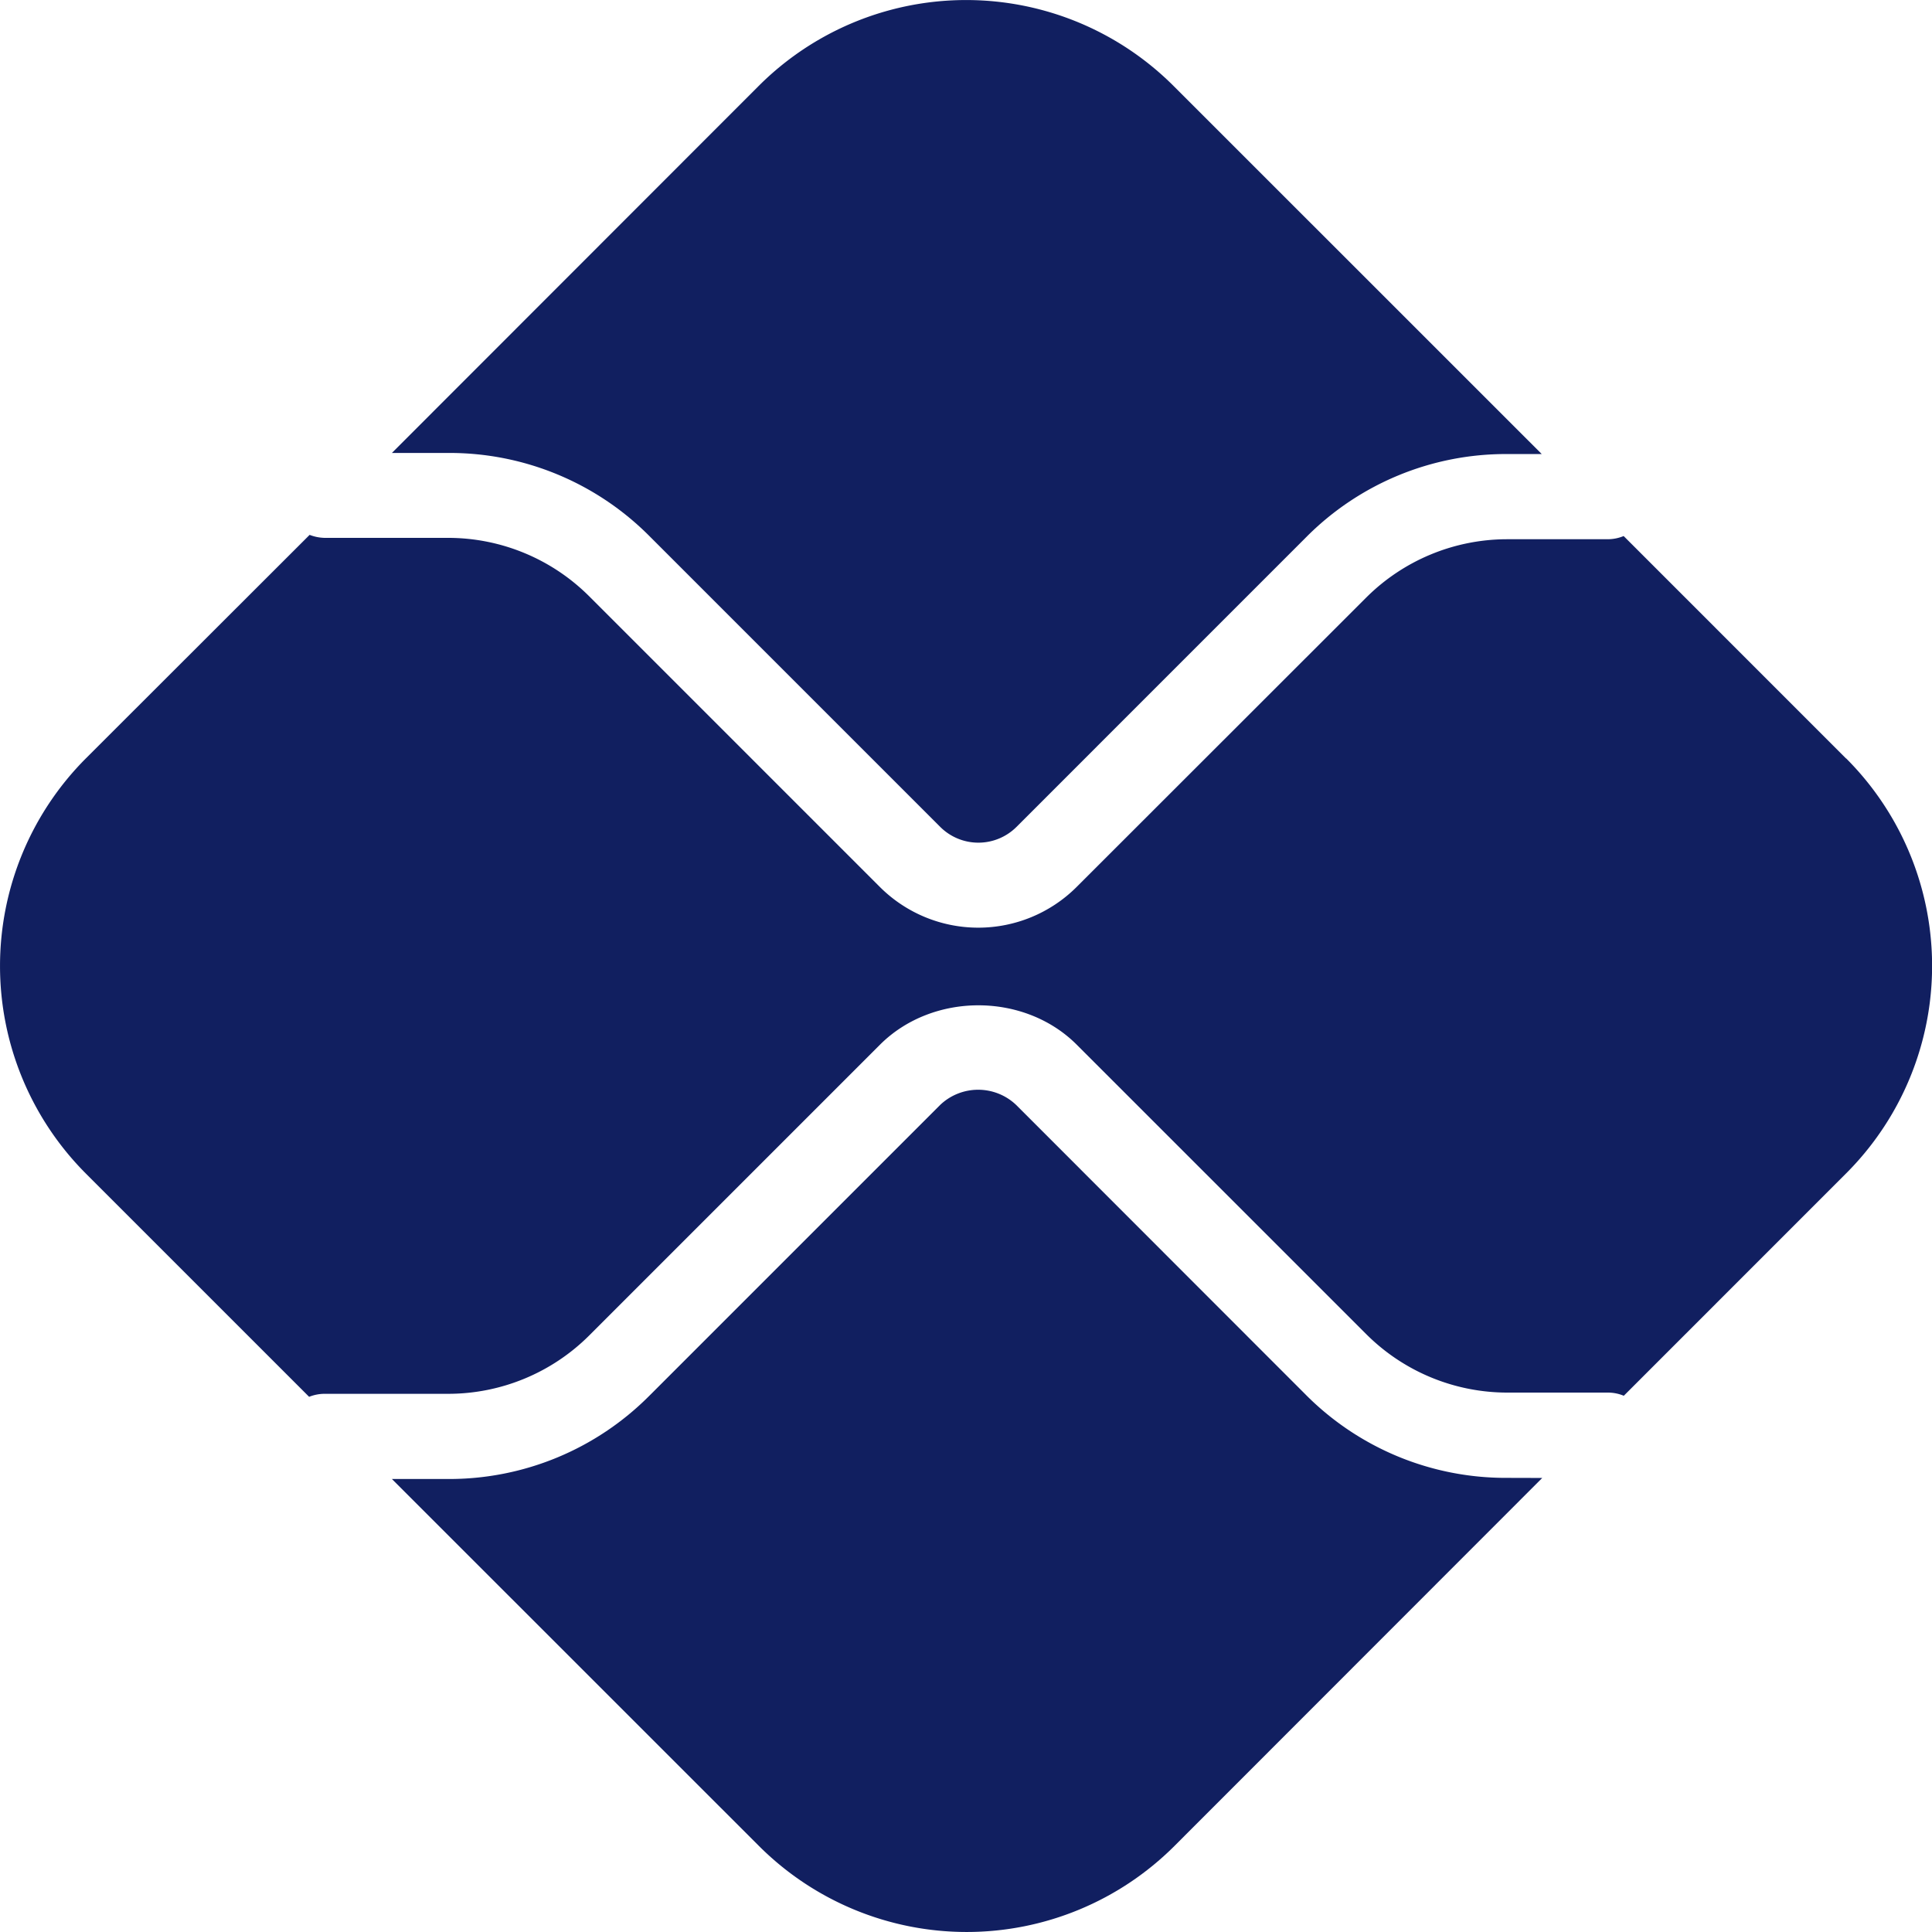
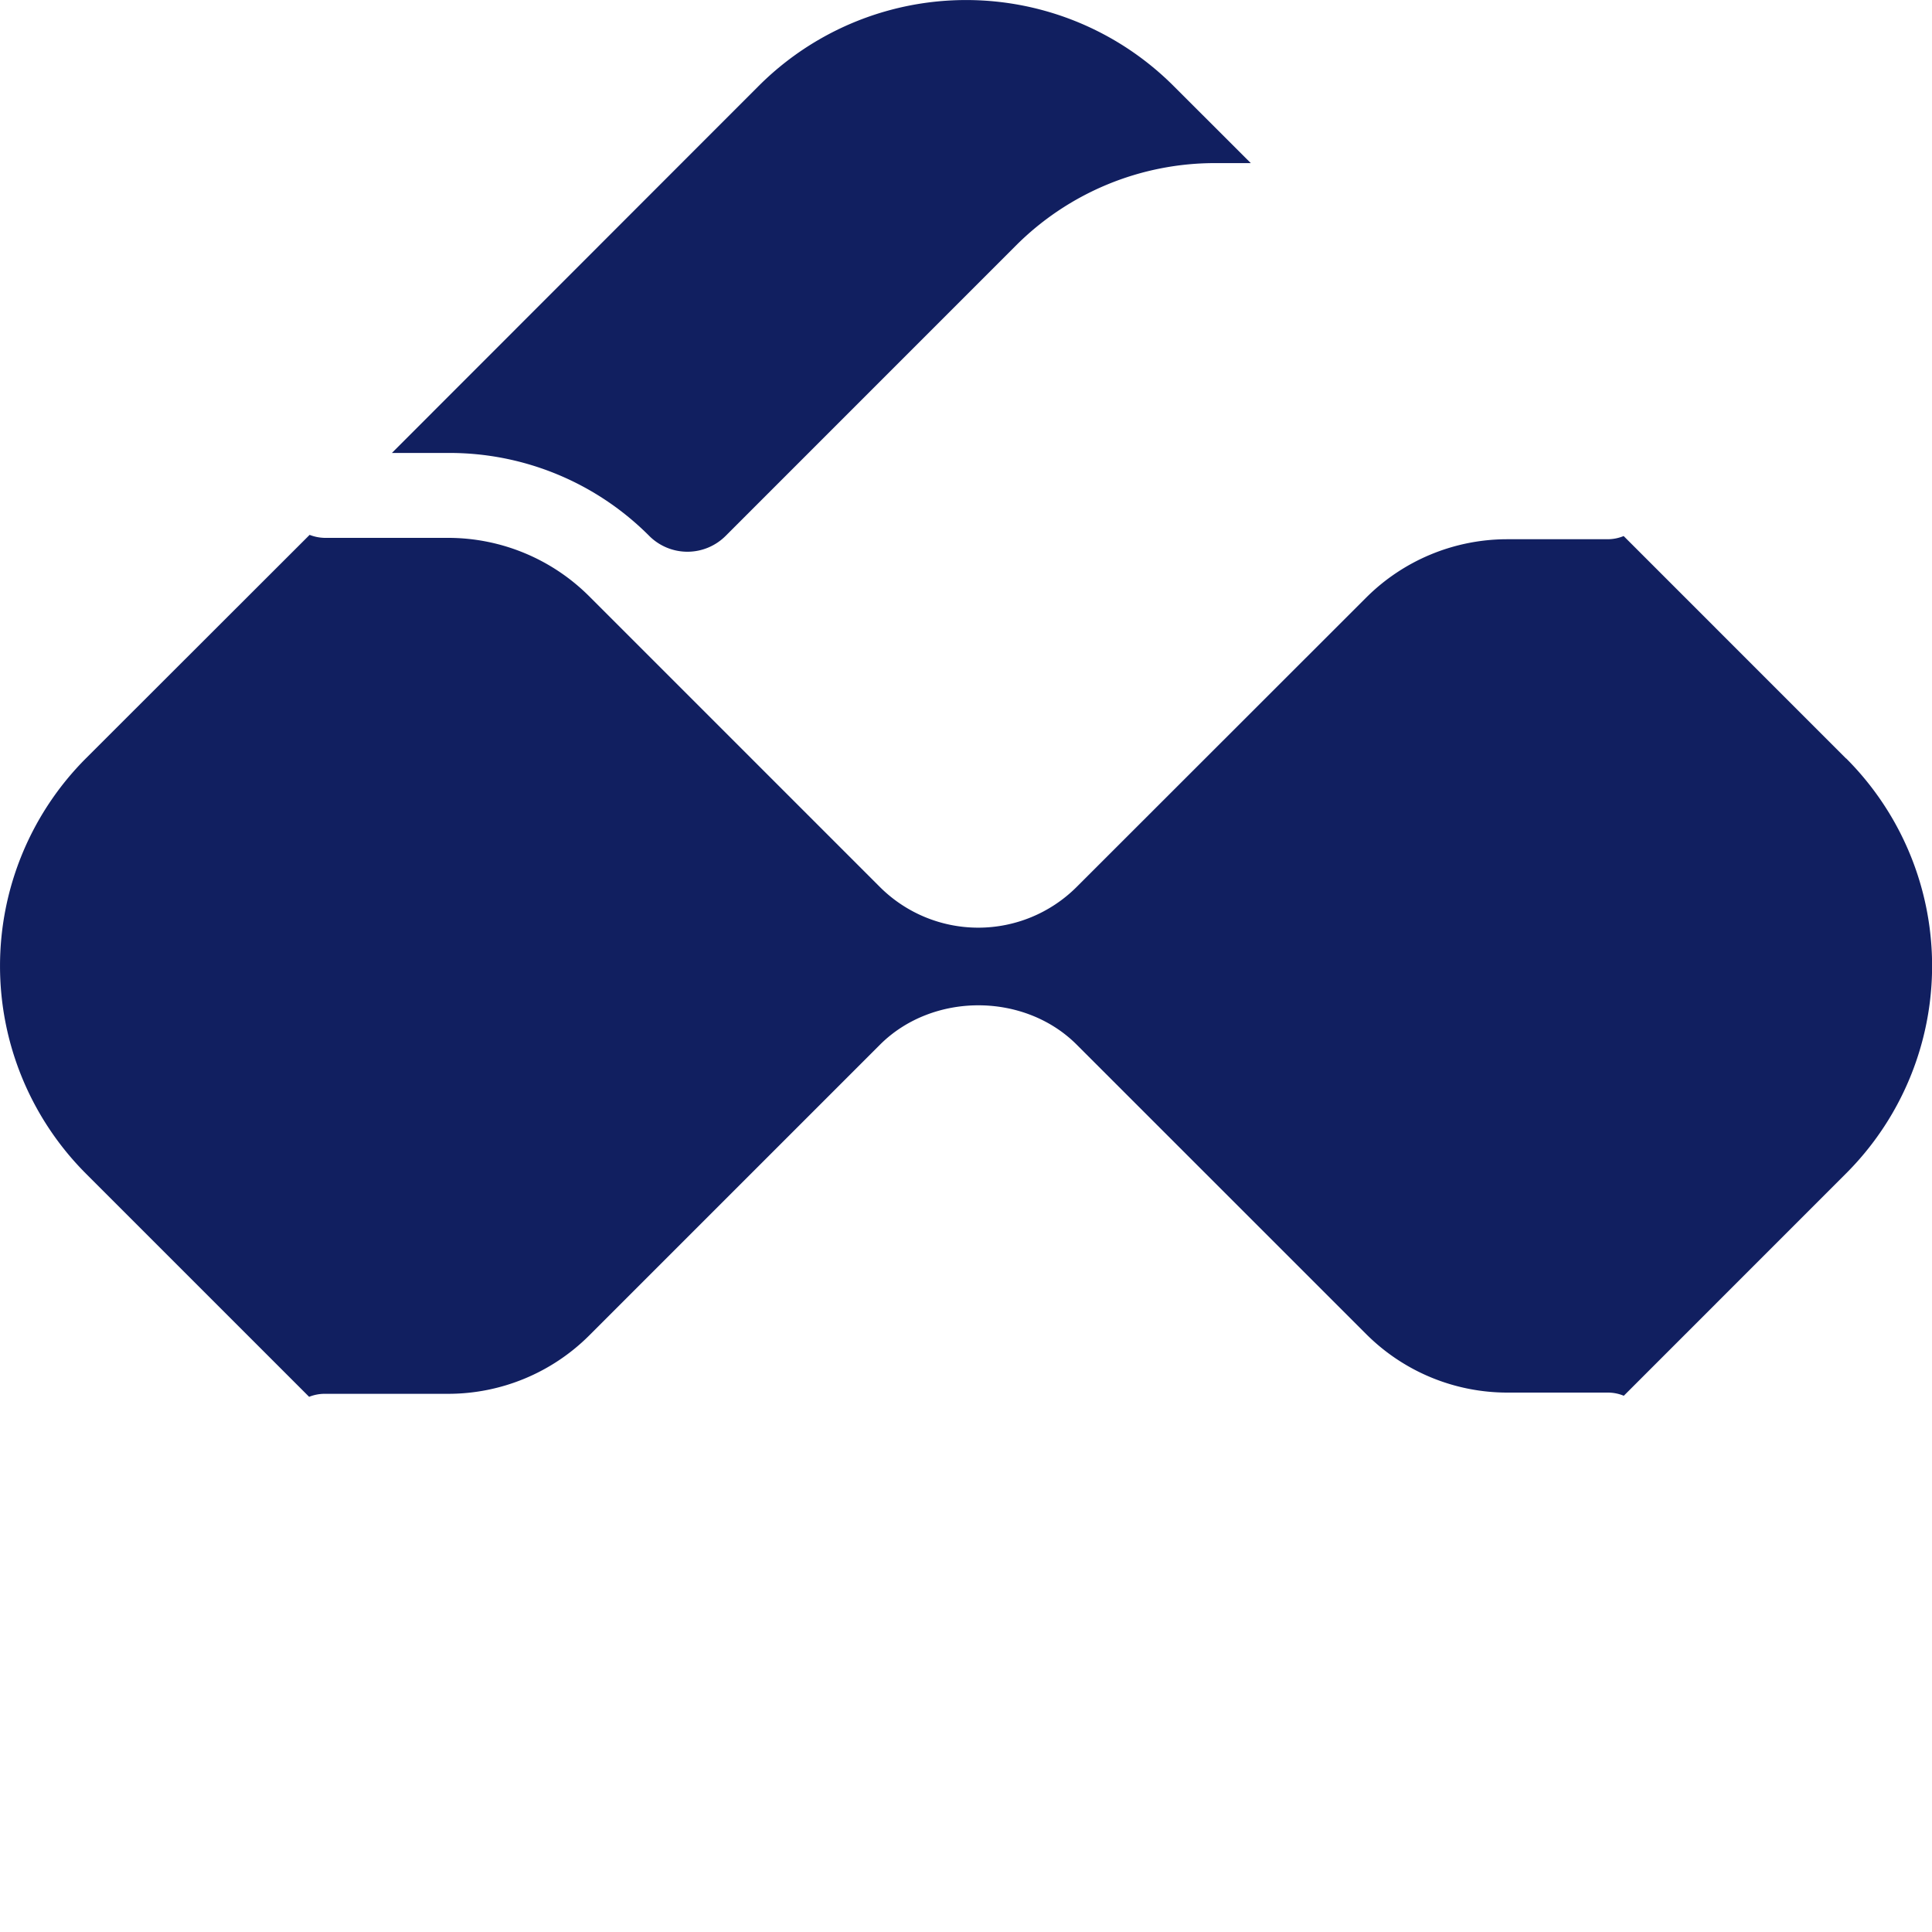
<svg xmlns="http://www.w3.org/2000/svg" id="aef844cf-a141-4aa7-ab5c-3a557a00fb33" data-name="Camada 1" viewBox="0 0 425 425">
  <title>pix</title>
-   <path d="M331.45,325.1a62,62,0,0,1-44.14-18.22l-63.76-63.8a12.12,12.12,0,0,0-16.75,0l-64,64a62.11,62.11,0,0,1-44.14,18.27H86.21L167,406.12a64.65,64.65,0,0,0,91.31,0l80.95-81Z" transform="translate(0 0)" style="fill:#111f60" />
-   <path d="M98.7,99.64a62,62,0,0,1,44.14,18.27l64,64a11.88,11.88,0,0,0,16.76,0l63.74-63.75a61.9,61.9,0,0,1,44.14-18.28h7.67L258.17,18.92a64.54,64.54,0,0,0-91.29,0l0,0L86.21,99.64Z" transform="translate(0 0)" style="fill:#111f60" />
+   <path d="M98.7,99.64a62,62,0,0,1,44.14,18.27a11.88,11.88,0,0,0,16.76,0l63.74-63.75a61.9,61.9,0,0,1,44.14-18.28h7.67L258.17,18.92a64.54,64.54,0,0,0-91.29,0l0,0L86.21,99.64Z" transform="translate(0 0)" style="fill:#111f60" />
  <path d="M406.08,166.84l-48.91-48.92a9.28,9.28,0,0,1-3.48.7H331.45a43.93,43.93,0,0,0-30.88,12.8l-63.74,63.7a30.63,30.63,0,0,1-43.27,0l-64-64a43.91,43.91,0,0,0-30.88-12.8H71.4a9.74,9.74,0,0,1-3.29-.66L18.88,166.84a64.65,64.65,0,0,0,0,91.31L68,307.27a9.28,9.28,0,0,1,3.29-.66H98.7a43.91,43.91,0,0,0,30.88-12.8l64-64c11.57-11.55,31.73-11.55,43.28,0l63.74,63.73a43.93,43.93,0,0,0,30.88,12.8h22.24a9.09,9.09,0,0,1,3.48.7l48.91-48.92a64.54,64.54,0,0,0,0-91.29l0,0" transform="translate(0 0)" style="fill:#111f60" />
</svg>